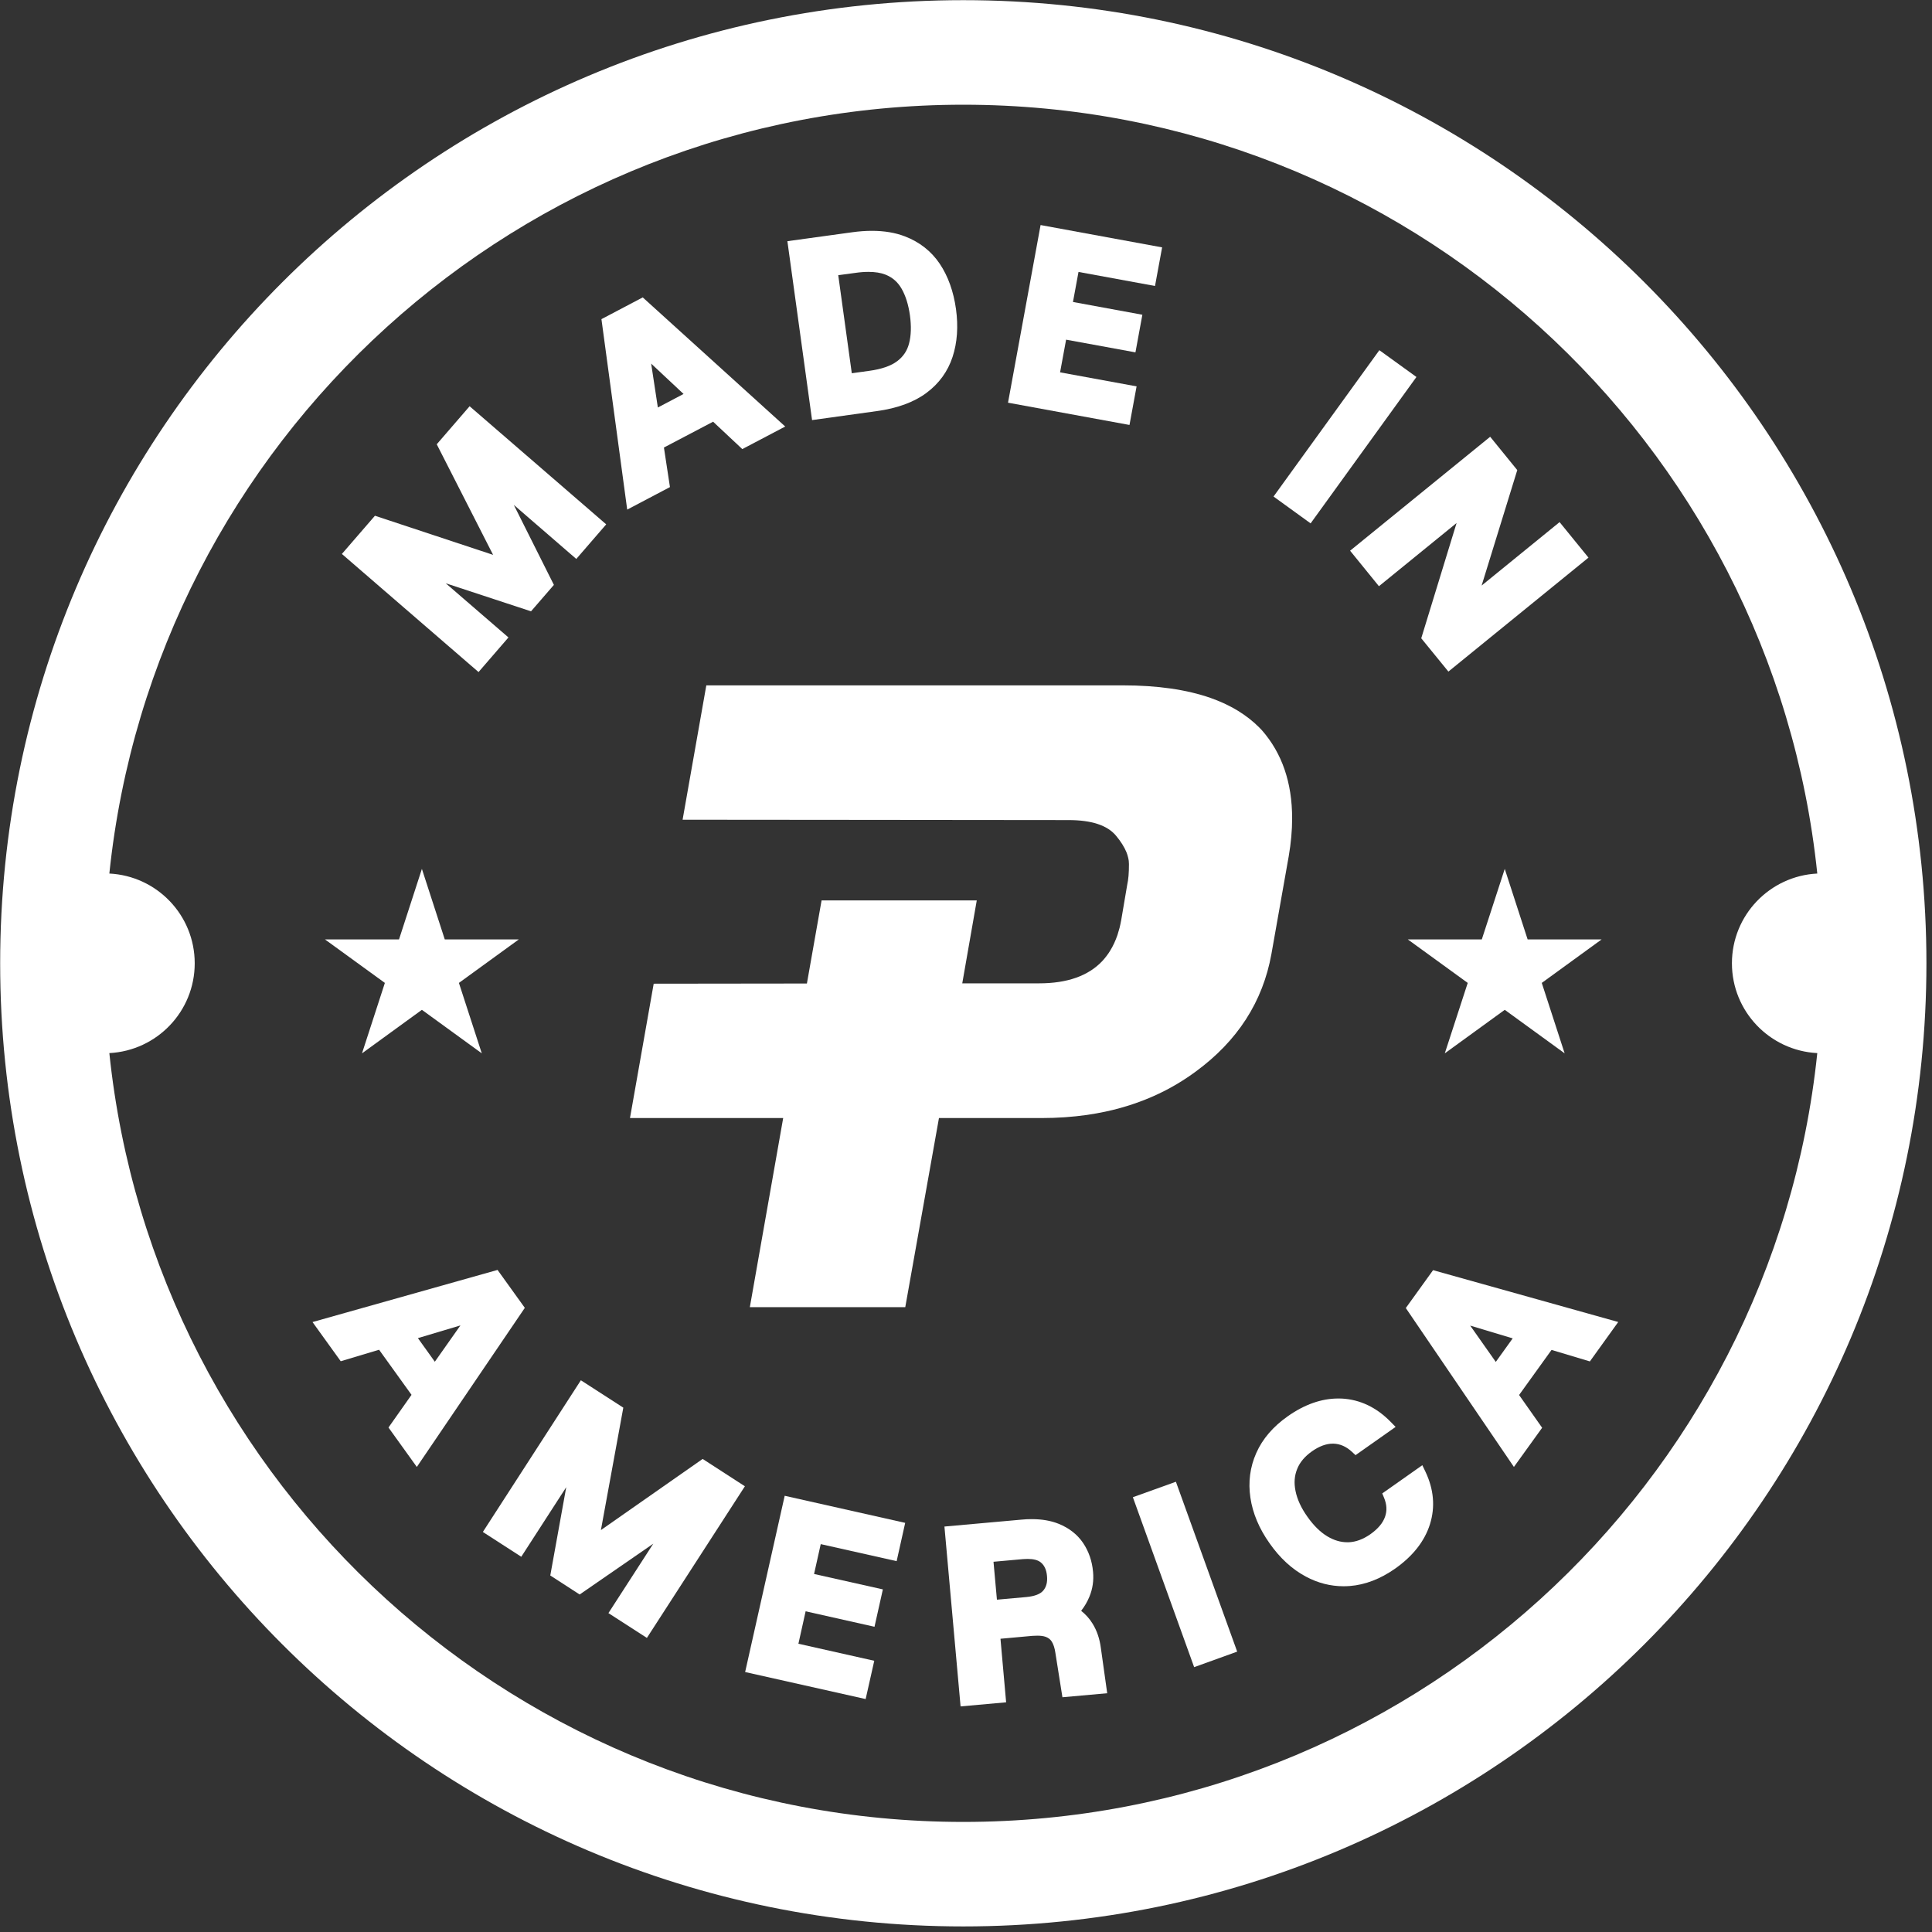
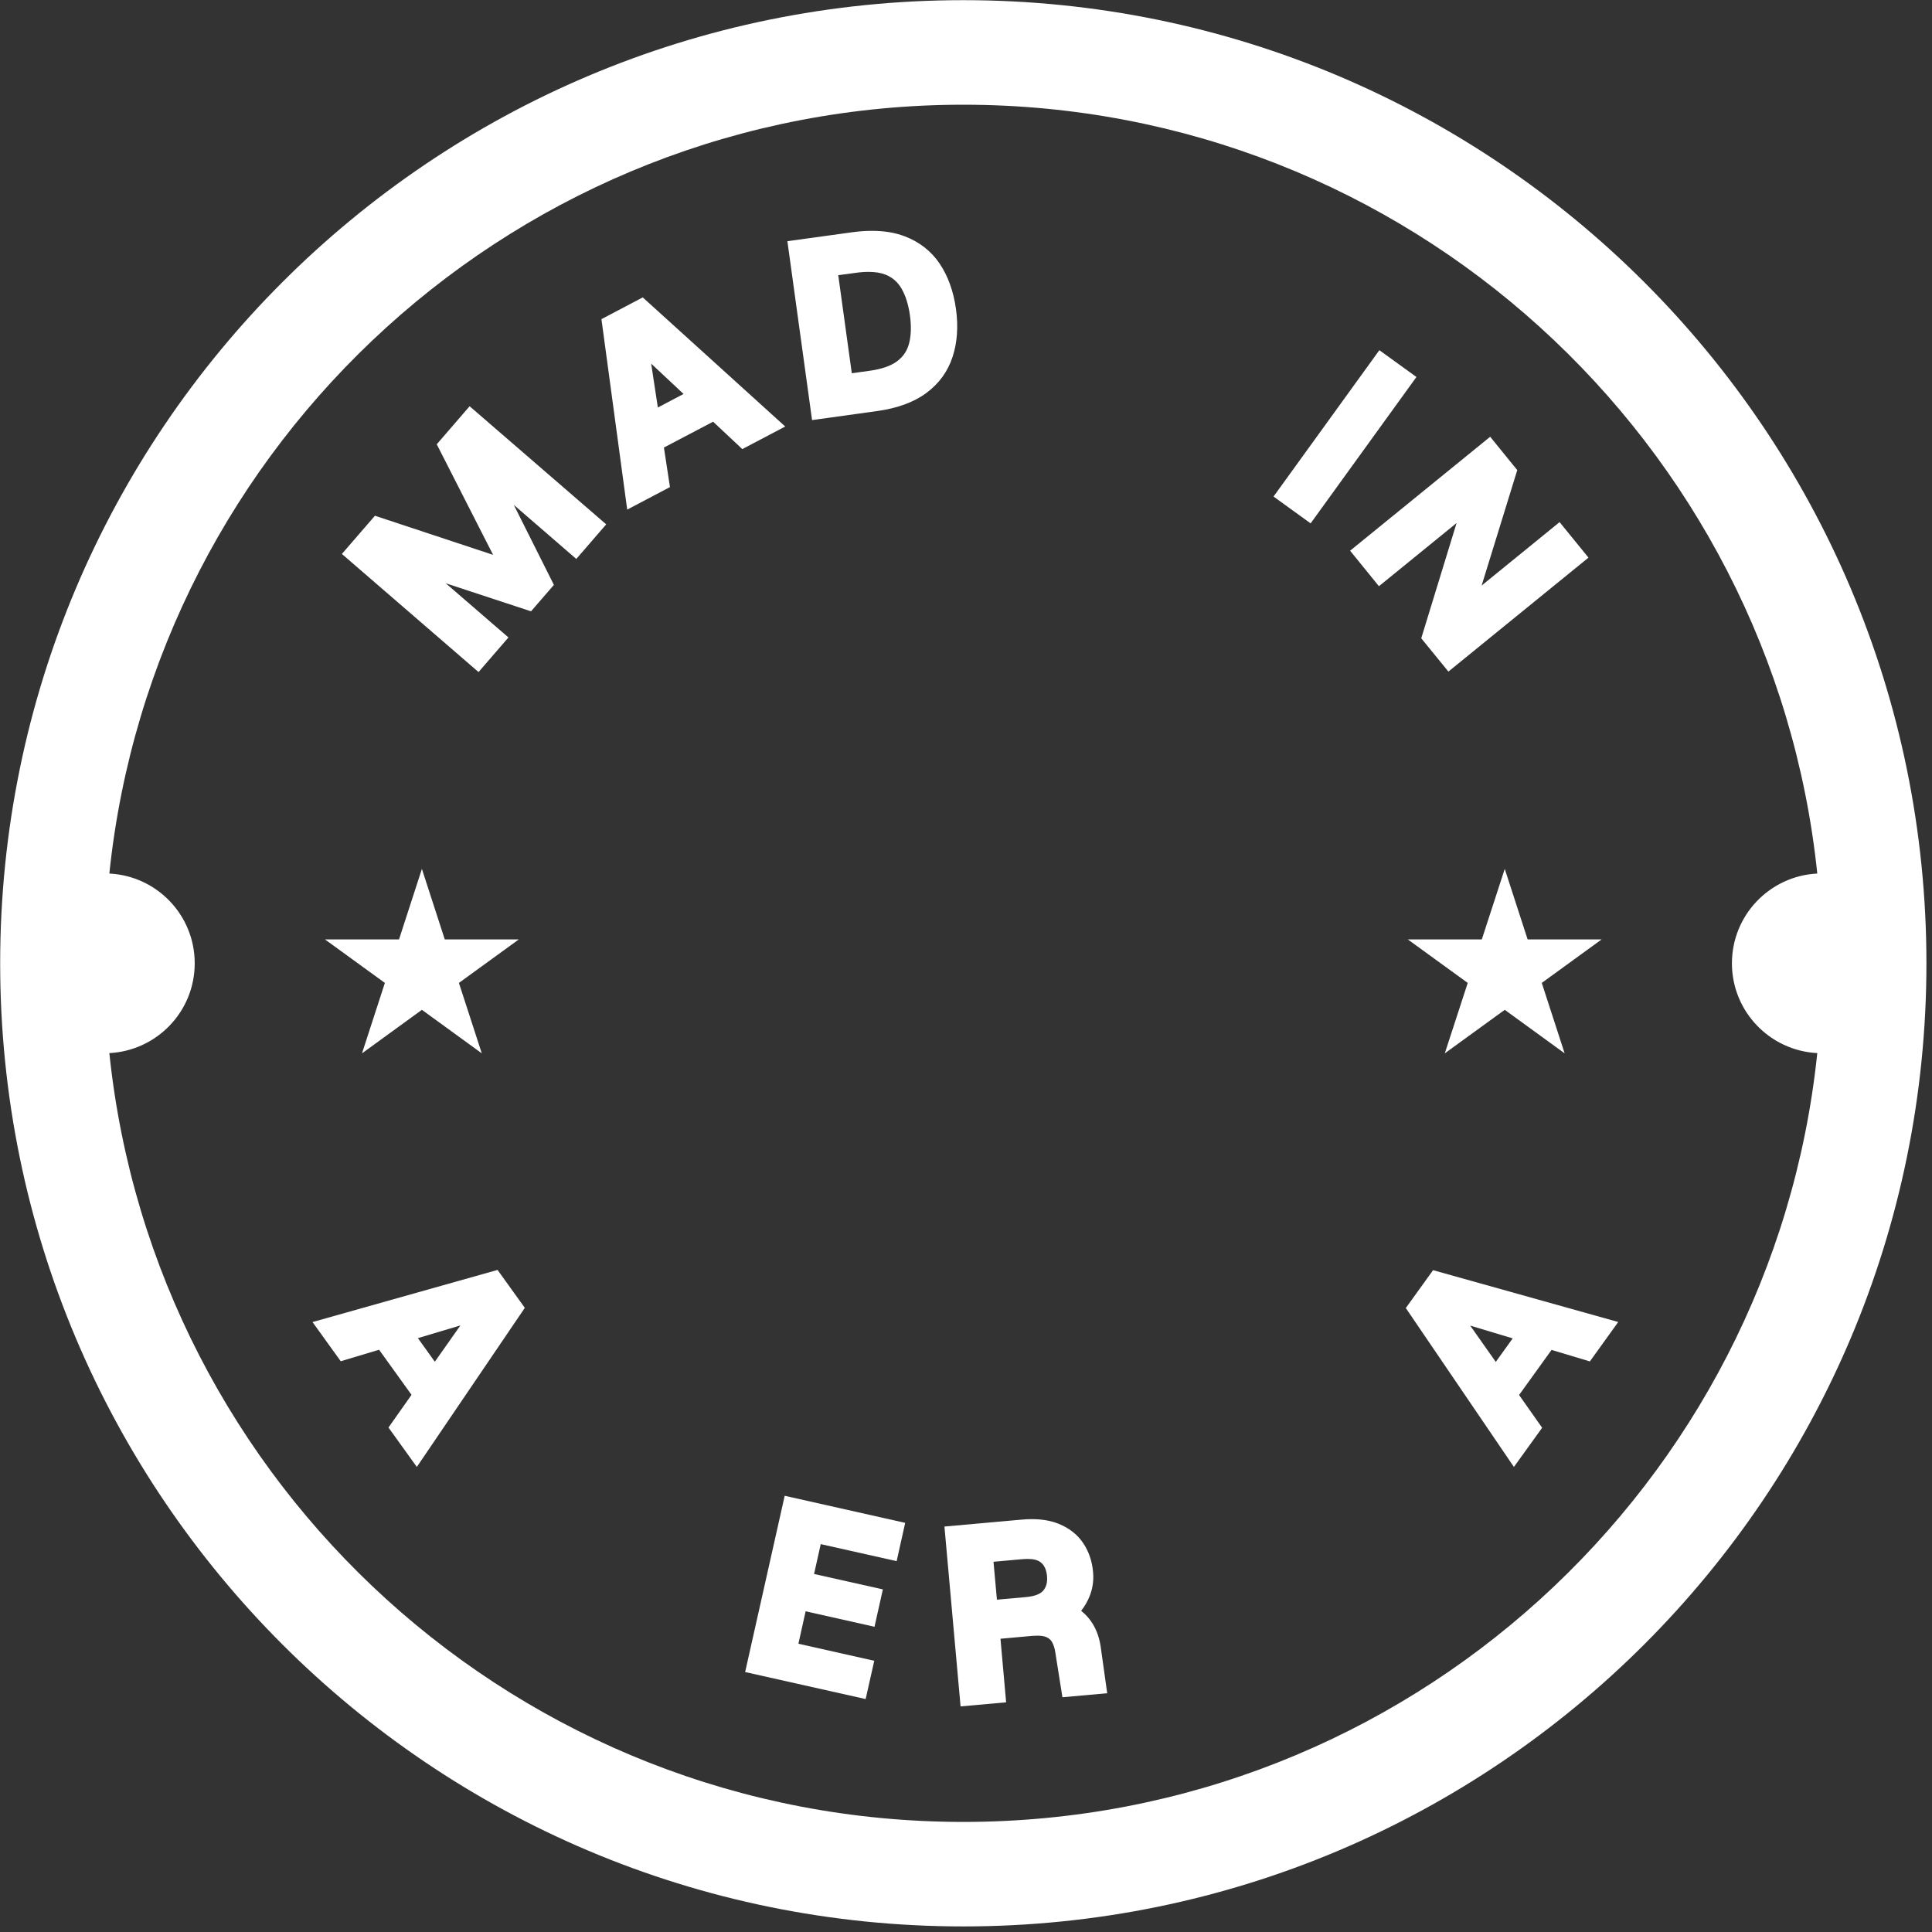
<svg xmlns="http://www.w3.org/2000/svg" width="167" height="167" viewBox="0 0 167 167" fill="none">
  <rect x="0" y="0" width="167" height="167" fill="#333333" stroke="none" />
  <g clip-path="url(#clip0_7_3119)">
    <path d="M83.266 0.014C37.29 0.014 0.014 37.29 0.014 83.266C0.014 129.242 37.29 166.518 83.266 166.518C129.242 166.518 166.518 129.247 166.518 83.266C166.518 37.285 129.247 0.014 83.266 0.014ZM83.266 157.485C44.897 157.485 13.334 128.373 9.452 91.029C13.563 90.816 16.831 87.428 16.831 83.266C16.831 79.103 13.563 75.716 9.452 75.508C13.334 38.164 44.897 9.052 83.266 9.052C121.634 9.052 153.203 38.164 157.084 75.508C152.974 75.716 149.706 79.108 149.706 83.266C149.706 87.423 152.974 90.816 157.084 91.029C153.203 128.373 121.634 157.485 83.266 157.485Z" fill="white" />
    <path d="M49.814 48.315L44.413 43.643L47.878 50.558L45.901 52.842L38.528 50.417L43.95 55.1L41.364 58.092L29.552 47.883L32.409 44.58L42.623 47.962L37.752 38.403L40.593 35.115L52.4 45.324L49.814 48.315Z" fill="white" />
    <path d="M55.558 25.707L51.988 27.586L54.215 44.049L57.91 42.103L57.389 38.684L61.64 36.452L64.164 38.819L67.874 36.868L55.558 25.707ZM56.864 35.224L56.286 31.431L59.086 34.053L56.864 35.224Z" fill="white" />
    <path d="M82.635 26.717C82.422 25.187 81.948 23.871 81.23 22.799C80.497 21.711 79.477 20.91 78.202 20.426C77.375 20.109 76.422 19.953 75.366 19.953C74.825 19.953 74.248 19.994 73.649 20.078L68.061 20.848L70.194 36.312L75.782 35.536C77.552 35.297 78.998 34.766 80.07 33.97C81.168 33.158 81.927 32.107 82.338 30.854C82.744 29.62 82.843 28.231 82.635 26.717ZM73.628 32.264L72.457 23.787L73.966 23.584C74.362 23.527 74.731 23.501 75.07 23.501C75.642 23.501 76.136 23.579 76.532 23.735C77.146 23.98 77.604 24.381 77.931 24.953C78.285 25.567 78.525 26.342 78.655 27.263C78.779 28.184 78.759 28.991 78.582 29.672C78.421 30.307 78.088 30.812 77.562 31.212C77.026 31.623 76.204 31.91 75.132 32.055L73.628 32.264Z" fill="white" />
-     <path d="M93.225 23.506L92.746 26.103L98.745 27.206L98.147 30.458L92.153 29.36L91.632 32.185L98.246 33.398L97.632 36.733L87.132 34.808L89.947 19.453L100.452 21.383L99.838 24.719L93.225 23.506Z" fill="white" />
    <path d="M122.435 32.586L113.288 45.24L110.083 42.92L119.23 30.27L122.435 32.586Z" fill="white" />
    <path d="M137.306 48.201L125.198 58.051L122.851 55.173L125.906 45.209L119.194 50.672L116.701 47.602L128.809 37.753L131.151 40.635L128.07 50.615L134.809 45.131L137.306 48.201Z" fill="white" />
    <path d="M43.008 109.771L27.013 114.277L29.453 117.664L32.768 116.671L35.572 120.568L33.58 123.393L36.03 126.801L45.365 113.049L43.008 109.771ZM39.798 114.568L37.586 117.706L36.124 115.666L39.798 114.568Z" fill="white" />
-     <path d="M64.388 128.472L55.917 141.579L52.592 139.435L56.469 133.435L50.105 137.827L47.566 136.183L48.945 128.55L45.058 134.565L41.738 132.421L50.209 119.309L53.878 121.676L51.942 132.259L60.736 126.109L64.388 128.472Z" fill="white" />
    <path d="M70.944 133.472L70.367 136.053L76.314 137.385L75.591 140.616L69.638 139.279L69.014 142.083L75.57 143.556L74.826 146.865L64.409 144.529L67.828 129.294L78.244 131.635L77.505 134.944L70.944 133.472Z" fill="white" />
    <path d="M95.159 142.463C95.055 141.657 94.816 140.949 94.441 140.346C94.176 139.914 93.843 139.544 93.453 139.237C93.749 138.863 93.994 138.446 94.176 137.994C94.447 137.333 94.551 136.62 94.483 135.876C94.4 134.934 94.108 134.091 93.619 133.368C93.12 132.634 92.412 132.083 91.517 131.719C90.851 131.448 90.071 131.313 89.186 131.313C88.905 131.313 88.614 131.323 88.312 131.354L81.636 131.953L83.031 147.5L86.969 147.146L86.48 141.652L89.233 141.402C89.384 141.391 89.524 141.386 89.659 141.386C89.951 141.386 90.195 141.417 90.383 141.485C90.617 141.568 90.789 141.704 90.913 141.896C91.059 142.13 91.168 142.458 91.226 142.869L91.835 146.709L95.706 146.361L95.159 142.463ZM86.173 138.275L85.877 134.997L88.426 134.768C88.567 134.757 88.702 134.752 88.827 134.752C89.337 134.752 89.722 134.851 89.966 135.054C90.279 135.309 90.456 135.699 90.502 136.235C90.549 136.761 90.445 137.166 90.185 137.479C89.925 137.791 89.436 137.978 88.723 138.046L86.173 138.275Z" fill="white" />
-     <path d="M106.941 142.765L103.221 144.107L97.924 129.418L101.644 128.081L106.941 142.765Z" fill="white" />
-     <path d="M123.606 131.744C123.148 133.212 122.134 134.502 120.593 135.59C119.319 136.485 118.002 136.989 116.681 137.093C116.498 137.104 116.316 137.114 116.139 137.114C115.005 137.114 113.907 136.833 112.872 136.276C111.691 135.647 110.634 134.679 109.739 133.399C108.839 132.129 108.283 130.803 108.085 129.471C107.882 128.118 108.048 126.817 108.59 125.599C109.125 124.382 110.046 123.31 111.321 122.415C112.763 121.4 114.225 120.885 115.676 120.885C115.78 120.885 115.885 120.89 115.983 120.89C117.555 120.974 118.975 121.645 120.208 122.904L120.635 123.341L117.17 125.782L116.863 125.495C116.368 125.037 115.848 124.809 115.271 124.788H115.198C114.636 124.788 114.032 125.011 113.408 125.449C112.789 125.886 112.357 126.395 112.128 126.973C111.888 127.556 111.842 128.18 111.982 128.872C112.123 129.585 112.466 130.34 113.007 131.099C113.543 131.864 114.131 132.442 114.75 132.811C115.317 133.144 115.874 133.311 116.462 133.311H116.582C117.206 133.285 117.831 133.05 118.45 132.619C119.105 132.156 119.532 131.651 119.719 131.115C119.907 130.589 119.875 130.053 119.641 129.476L119.48 129.091L122.945 126.65L123.211 127.207C123.939 128.737 124.069 130.262 123.606 131.744Z" fill="white" />
    <path d="M123.873 109.792L121.516 113.065L130.861 126.801L133.301 123.414L131.308 120.583L134.113 116.686L137.427 117.68L139.878 114.272L123.873 109.792ZM129.294 117.722L127.083 114.584L130.756 115.687L129.294 117.722Z" fill="white" />
-     <path d="M111.691 70.736C111.691 71.782 111.592 72.88 111.394 74.025L109.901 82.459C109.157 86.591 106.966 89.989 103.329 92.647C102.648 93.147 101.94 93.6 101.206 94.005C100.957 94.141 100.712 94.271 100.457 94.396C99.828 94.708 99.177 94.989 98.511 95.233C98.35 95.291 98.189 95.353 98.027 95.405C97.226 95.681 96.393 95.91 95.535 96.092C95.02 96.201 94.489 96.295 93.958 96.373C92.704 96.55 91.403 96.643 90.046 96.643H81.163L78.25 112.992H64.815L67.698 96.643H54.455L56.505 85.03L69.748 85.014L71.017 77.829H84.431L83.177 84.999H89.822C92.241 84.999 94.062 84.359 95.275 83.079C95.4 82.943 95.525 82.798 95.634 82.652C95.753 82.501 95.858 82.345 95.956 82.184C96.211 81.778 96.419 81.32 96.591 80.826C96.654 80.628 96.716 80.42 96.773 80.206C96.825 79.993 96.872 79.775 96.914 79.546L97.434 76.486C97.486 76.262 97.522 76.002 97.549 75.706C97.575 75.404 97.585 75.066 97.585 74.696C97.585 74.509 97.564 74.316 97.512 74.118C97.481 73.973 97.429 73.822 97.372 73.671C97.184 73.213 96.882 72.734 96.466 72.235C95.717 71.335 94.349 70.887 92.361 70.887L72.245 70.867L59.003 70.856L61.053 59.242H97.059C100.046 59.242 102.58 59.607 104.656 60.335C105.02 60.465 105.374 60.606 105.712 60.757C105.863 60.829 106.019 60.897 106.165 60.975C106.462 61.121 106.753 61.282 107.024 61.449C107.705 61.87 108.319 62.349 108.85 62.885C108.933 62.963 109.006 63.041 109.079 63.124C110.822 65.112 111.691 67.656 111.691 70.736Z" fill="white" />
    <path d="M39.668 84.962L41.645 91.05L36.468 87.288L31.291 91.05L33.268 84.962L28.086 81.2H34.491L36.468 75.107L38.445 81.2H44.85L39.668 84.962Z" fill="white" />
    <path d="M133.269 84.962L135.246 91.05L130.069 87.288L124.886 91.05L126.869 84.962L121.686 81.2H128.086L130.069 75.107L132.046 81.2H138.446L133.269 84.962Z" fill="white" />
  </g>
  <defs>
    <clipPath id="clip0_7_3119">
      <rect width="166.504" height="166.504" fill="white" transform="translate(0.014 0.014)" />
    </clipPath>
  </defs>
</svg>